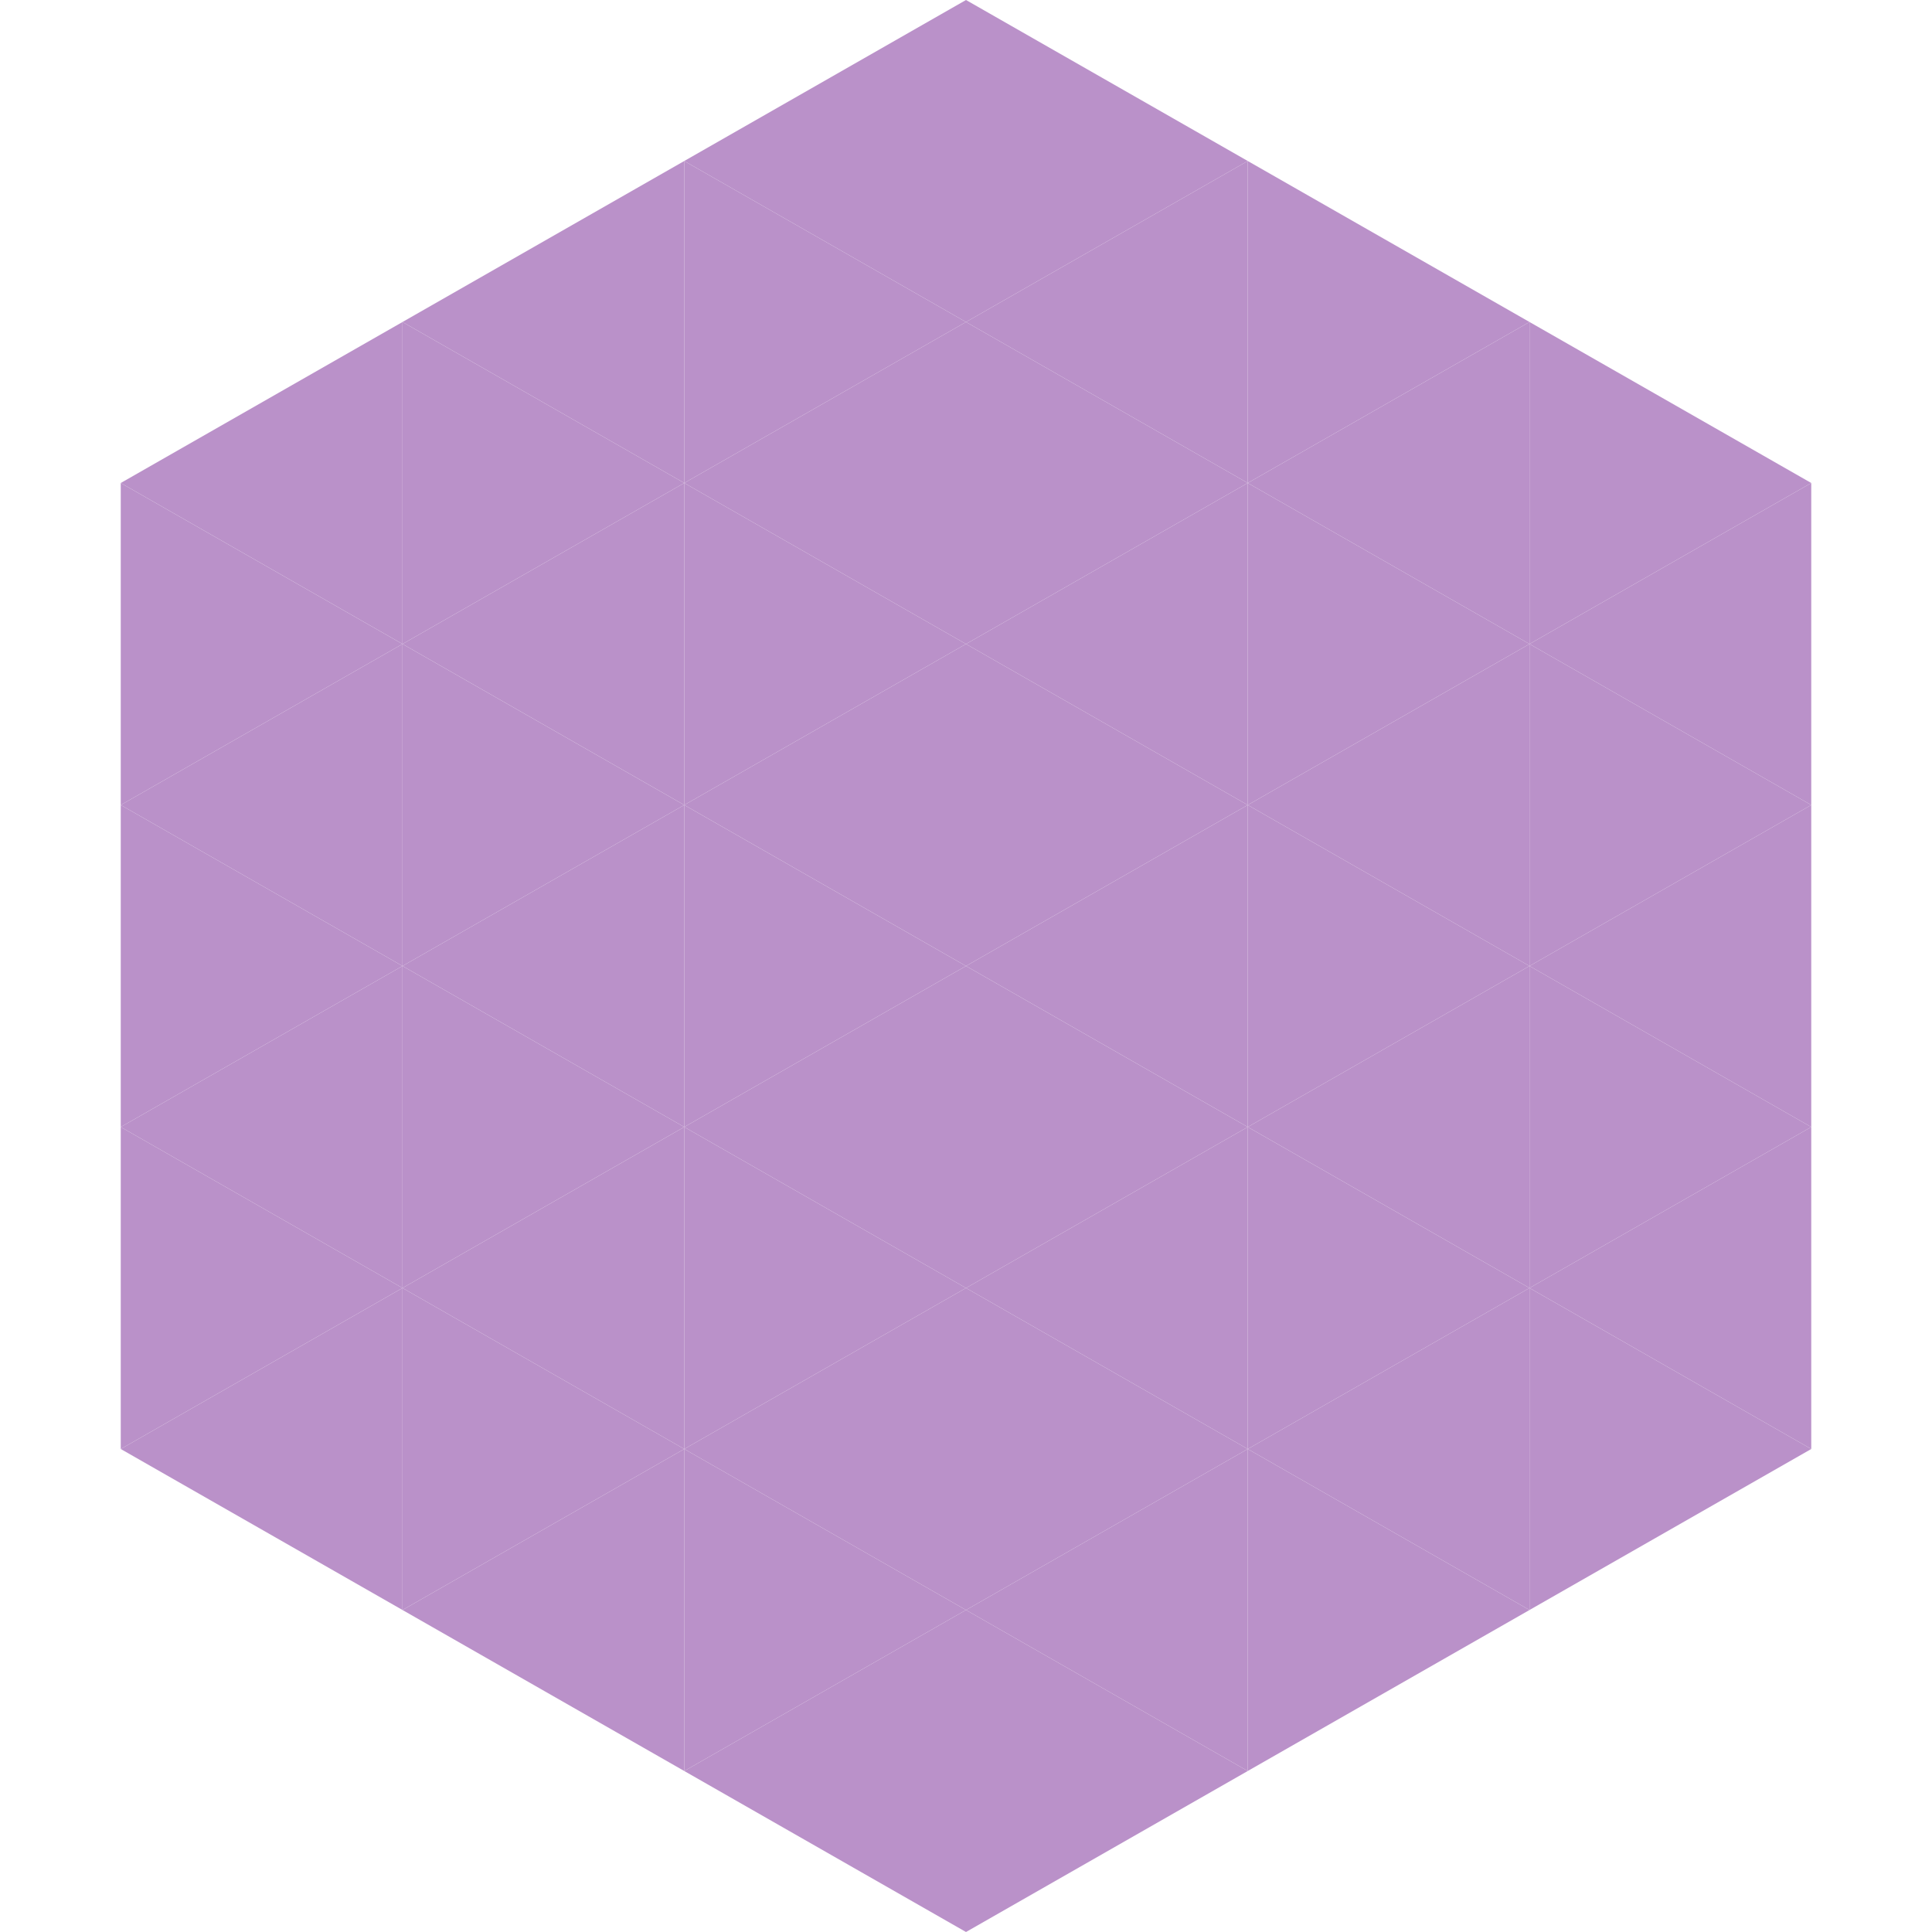
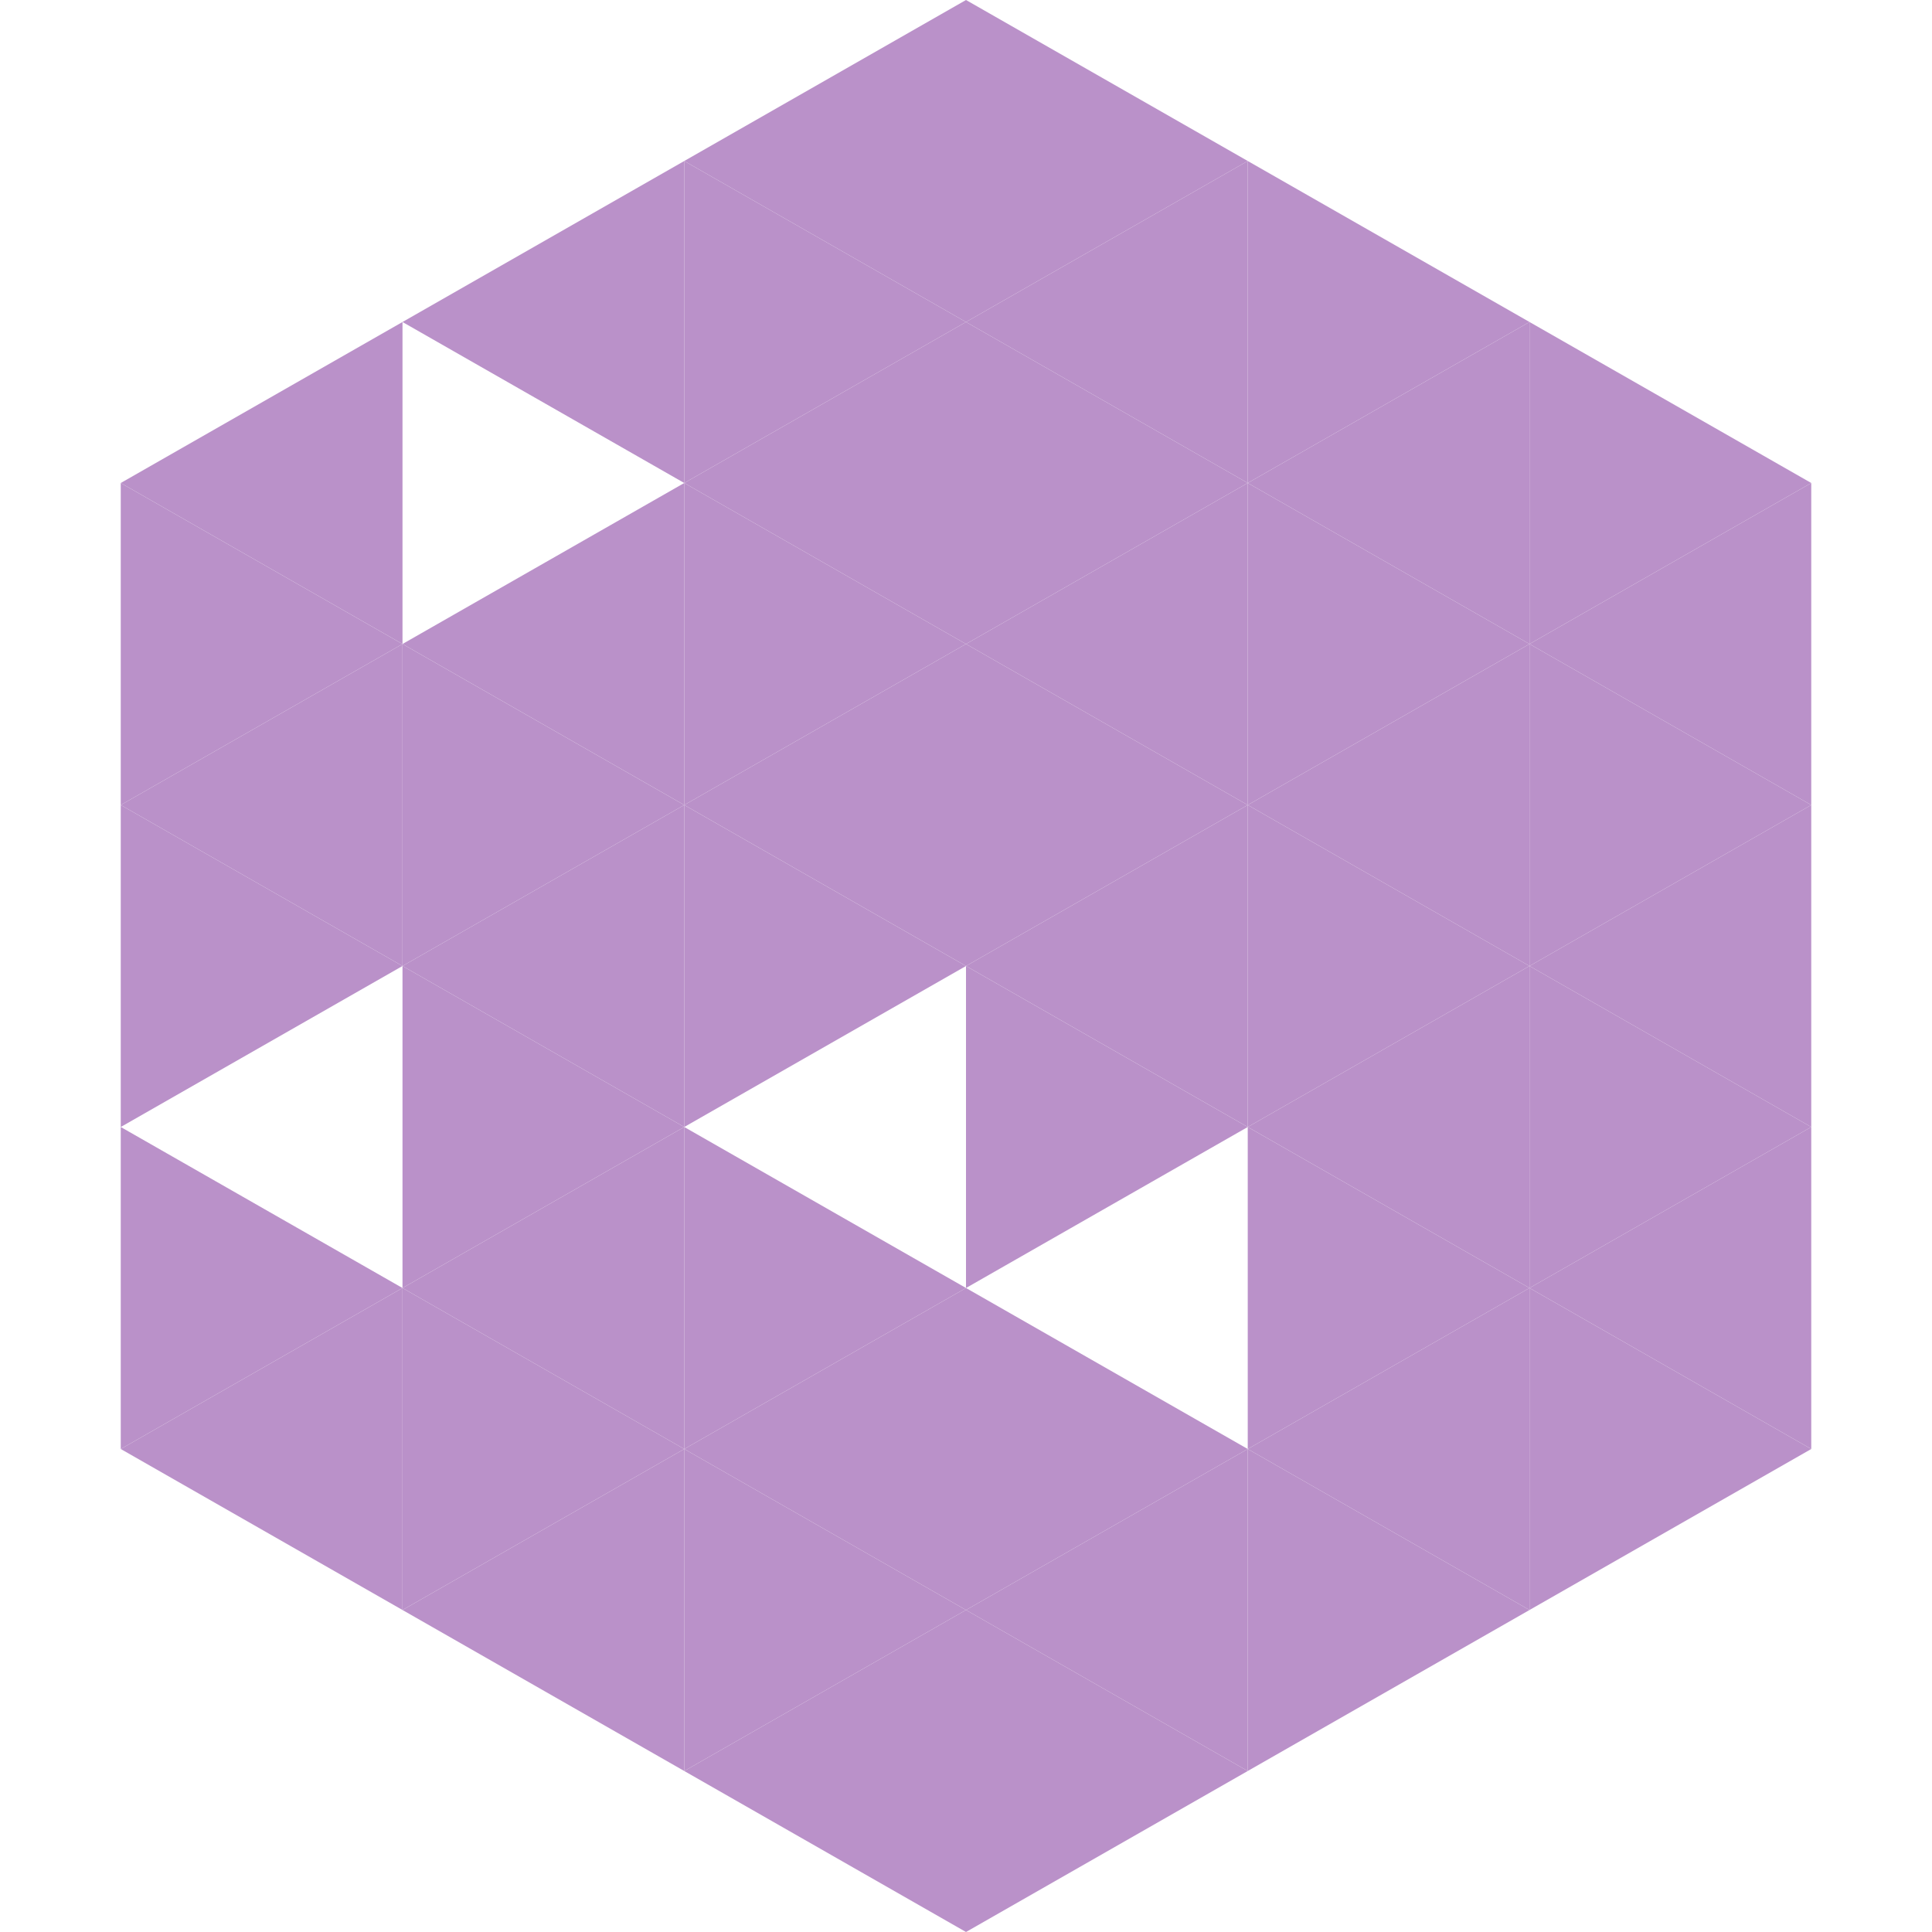
<svg xmlns="http://www.w3.org/2000/svg" width="240" height="240">
  <polygon points="50,40 15,60 50,80" style="fill:rgb(186,145,201)" />
  <polygon points="190,40 225,60 190,80" style="fill:rgb(186,145,201)" />
  <polygon points="15,60 50,80 15,100" style="fill:rgb(186,145,201)" />
  <polygon points="225,60 190,80 225,100" style="fill:rgb(186,145,201)" />
  <polygon points="50,80 15,100 50,120" style="fill:rgb(186,145,201)" />
  <polygon points="190,80 225,100 190,120" style="fill:rgb(186,145,201)" />
  <polygon points="15,100 50,120 15,140" style="fill:rgb(186,145,201)" />
  <polygon points="225,100 190,120 225,140" style="fill:rgb(186,145,201)" />
-   <polygon points="50,120 15,140 50,160" style="fill:rgb(186,145,201)" />
  <polygon points="190,120 225,140 190,160" style="fill:rgb(186,145,201)" />
  <polygon points="15,140 50,160 15,180" style="fill:rgb(186,145,201)" />
  <polygon points="225,140 190,160 225,180" style="fill:rgb(186,145,201)" />
  <polygon points="50,160 15,180 50,200" style="fill:rgb(186,145,201)" />
  <polygon points="190,160 225,180 190,200" style="fill:rgb(186,145,201)" />
  <polygon points="15,180 50,200 15,220" style="fill:rgb(255,255,255); fill-opacity:0" />
  <polygon points="225,180 190,200 225,220" style="fill:rgb(255,255,255); fill-opacity:0" />
-   <polygon points="50,0 85,20 50,40" style="fill:rgb(255,255,255); fill-opacity:0" />
  <polygon points="190,0 155,20 190,40" style="fill:rgb(255,255,255); fill-opacity:0" />
  <polygon points="85,20 50,40 85,60" style="fill:rgb(186,145,201)" />
  <polygon points="155,20 190,40 155,60" style="fill:rgb(186,145,201)" />
-   <polygon points="50,40 85,60 50,80" style="fill:rgb(186,145,201)" />
  <polygon points="190,40 155,60 190,80" style="fill:rgb(186,145,201)" />
  <polygon points="85,60 50,80 85,100" style="fill:rgb(186,145,201)" />
  <polygon points="155,60 190,80 155,100" style="fill:rgb(186,145,201)" />
  <polygon points="50,80 85,100 50,120" style="fill:rgb(186,145,201)" />
  <polygon points="190,80 155,100 190,120" style="fill:rgb(186,145,201)" />
  <polygon points="85,100 50,120 85,140" style="fill:rgb(186,145,201)" />
  <polygon points="155,100 190,120 155,140" style="fill:rgb(186,145,201)" />
  <polygon points="50,120 85,140 50,160" style="fill:rgb(186,145,201)" />
  <polygon points="190,120 155,140 190,160" style="fill:rgb(186,145,201)" />
  <polygon points="85,140 50,160 85,180" style="fill:rgb(186,145,201)" />
  <polygon points="155,140 190,160 155,180" style="fill:rgb(186,145,201)" />
  <polygon points="50,160 85,180 50,200" style="fill:rgb(186,145,201)" />
  <polygon points="190,160 155,180 190,200" style="fill:rgb(186,145,201)" />
  <polygon points="85,180 50,200 85,220" style="fill:rgb(186,145,201)" />
  <polygon points="155,180 190,200 155,220" style="fill:rgb(186,145,201)" />
  <polygon points="120,0 85,20 120,40" style="fill:rgb(186,145,201)" />
  <polygon points="120,0 155,20 120,40" style="fill:rgb(186,145,201)" />
  <polygon points="85,20 120,40 85,60" style="fill:rgb(186,145,201)" />
  <polygon points="155,20 120,40 155,60" style="fill:rgb(186,145,201)" />
  <polygon points="120,40 85,60 120,80" style="fill:rgb(186,145,201)" />
  <polygon points="120,40 155,60 120,80" style="fill:rgb(186,145,201)" />
  <polygon points="85,60 120,80 85,100" style="fill:rgb(186,145,201)" />
  <polygon points="155,60 120,80 155,100" style="fill:rgb(186,145,201)" />
  <polygon points="120,80 85,100 120,120" style="fill:rgb(186,145,201)" />
  <polygon points="120,80 155,100 120,120" style="fill:rgb(186,145,201)" />
  <polygon points="85,100 120,120 85,140" style="fill:rgb(186,145,201)" />
  <polygon points="155,100 120,120 155,140" style="fill:rgb(186,145,201)" />
-   <polygon points="120,120 85,140 120,160" style="fill:rgb(186,145,201)" />
  <polygon points="120,120 155,140 120,160" style="fill:rgb(186,145,201)" />
  <polygon points="85,140 120,160 85,180" style="fill:rgb(186,145,201)" />
-   <polygon points="155,140 120,160 155,180" style="fill:rgb(186,145,201)" />
  <polygon points="120,160 85,180 120,200" style="fill:rgb(186,145,201)" />
  <polygon points="120,160 155,180 120,200" style="fill:rgb(186,145,201)" />
  <polygon points="85,180 120,200 85,220" style="fill:rgb(186,145,201)" />
  <polygon points="155,180 120,200 155,220" style="fill:rgb(186,145,201)" />
  <polygon points="120,200 85,220 120,240" style="fill:rgb(186,145,201)" />
  <polygon points="120,200 155,220 120,240" style="fill:rgb(186,145,201)" />
  <polygon points="85,220 120,240 85,260" style="fill:rgb(255,255,255); fill-opacity:0" />
  <polygon points="155,220 120,240 155,260" style="fill:rgb(255,255,255); fill-opacity:0" />
</svg>